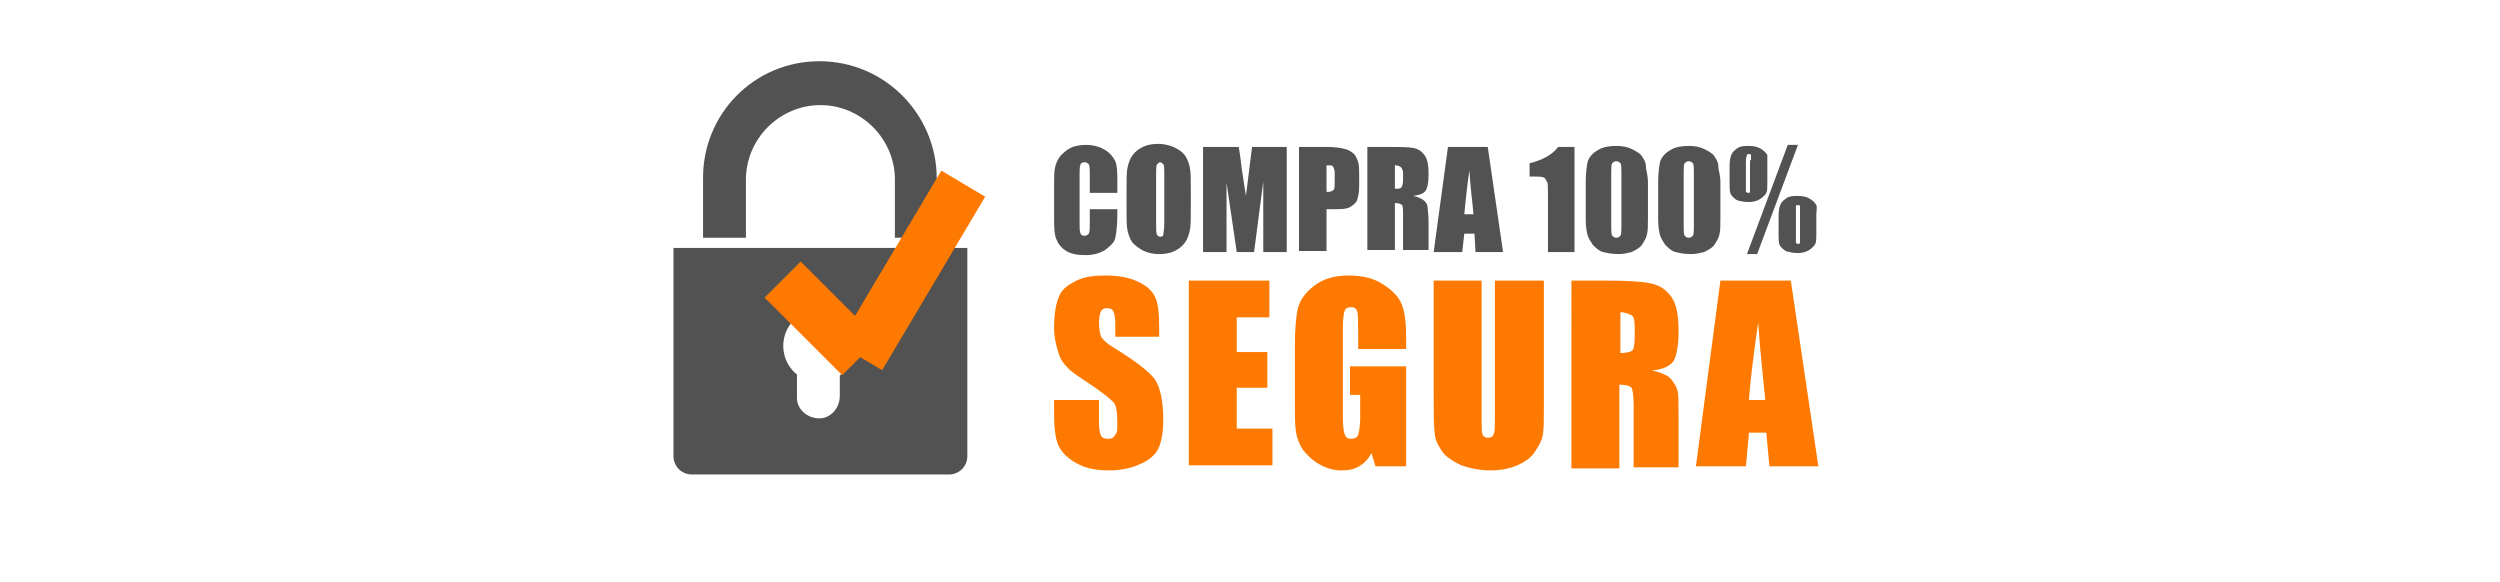
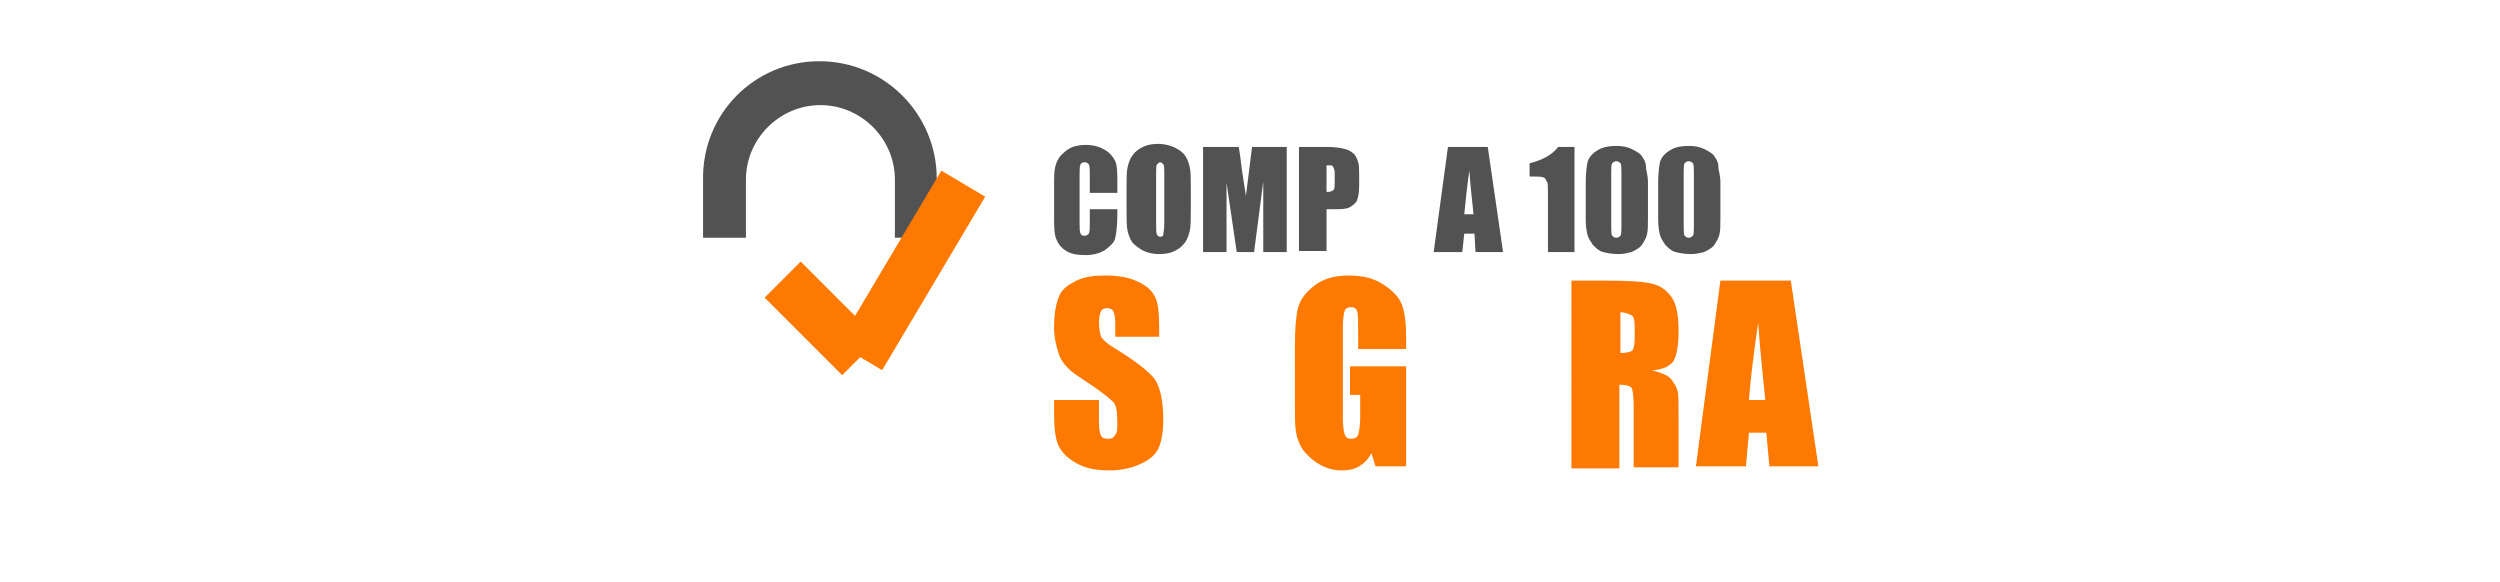
<svg xmlns="http://www.w3.org/2000/svg" version="1.1" id="Layer_1" x="0px" y="0px" viewBox="0 0 245 57" style="enable-background:new 0 0 245 57;" xml:space="preserve">
  <style type="text/css">
	.st0{fill:#525252;}
	.st1{fill:#FE7900;}
	.st2{fill:#FE7900;stroke:#FE7900;stroke-width:5;stroke-miterlimit:10;}
	.st3{fill:none;stroke:#FE7900;stroke-width:5;stroke-miterlimit:10;}
</style>
  <g>
    <g>
      <path class="st0" d="M91.9,23.3h-4.2v-5.7c0-4-3.3-7.3-7.3-7.3c-4,0-7.3,3.3-7.3,7.3v5.7h-4.2v-5.7C68.8,11.2,73.9,6,80.3,6    s11.5,5.2,11.5,11.5V23.3z" />
-       <path class="st0" d="M66,24.3v20.4c0,1,0.8,1.8,1.8,1.8c0,0,0,0,0,0h25.2c1,0,1.8-0.8,1.8-1.8V24.3H66z M82.3,36.8v2    c0,1.2-0.9,2.2-2,2.2c-1.2,0-2.2-0.9-2.2-2c0-0.1,0-0.1,0-0.2v-2.1c-1.5-1.2-1.8-3.4-0.6-5c1.2-1.5,3.4-1.8,5-0.6s1.8,3.4,0.6,5    C82.9,36.3,82.6,36.6,82.3,36.8L82.3,36.8z" />
    </g>
    <g>
      <path class="st0" d="M109.5,18.9h-2.7v-1.8c0-0.5,0-0.8-0.1-1c-0.1-0.1-0.2-0.2-0.4-0.2c-0.2,0-0.4,0.1-0.4,0.2    c-0.1,0.2-0.1,0.5-0.1,1v4.8c0,0.5,0,0.8,0.1,1c0.1,0.2,0.2,0.2,0.4,0.2c0.2,0,0.3-0.1,0.4-0.2c0.1-0.2,0.1-0.5,0.1-1.1v-1.3h2.7    V21c0,1.1-0.1,1.8-0.2,2.3s-0.5,0.8-1,1.2c-0.5,0.3-1.1,0.5-1.9,0.5c-0.8,0-1.4-0.1-1.9-0.4c-0.5-0.3-0.8-0.7-1-1.2    c-0.2-0.5-0.2-1.3-0.2-2.3v-3c0-0.7,0-1.3,0.1-1.7c0.1-0.4,0.2-0.7,0.5-1.1c0.3-0.3,0.6-0.6,1-0.8c0.4-0.2,1-0.3,1.5-0.3    c0.8,0,1.4,0.2,1.9,0.5s0.8,0.7,1,1.1c0.2,0.5,0.2,1.2,0.2,2.1V18.9z" />
      <path class="st0" d="M116.7,20.4c0,1,0,1.8-0.1,2.2s-0.2,0.8-0.5,1.2s-0.6,0.6-1,0.8c-0.4,0.2-0.9,0.3-1.5,0.3    c-0.6,0-1-0.1-1.5-0.3c-0.4-0.2-0.8-0.5-1.1-0.8c-0.3-0.4-0.4-0.8-0.5-1.2c-0.1-0.4-0.1-1.2-0.1-2.2v-1.8c0-1,0-1.8,0.1-2.2    s0.2-0.8,0.5-1.2s0.6-0.6,1-0.8c0.4-0.2,0.9-0.3,1.5-0.3c0.5,0,1,0.1,1.5,0.3c0.4,0.2,0.8,0.4,1.1,0.8c0.3,0.4,0.4,0.8,0.5,1.2    s0.1,1.2,0.1,2.2V20.4z M114.1,17c0-0.5,0-0.8-0.1-0.9c-0.1-0.1-0.2-0.2-0.3-0.2c-0.1,0-0.2,0.1-0.3,0.2c-0.1,0.1-0.1,0.4-0.1,1    v4.8c0,0.6,0,1,0.1,1.1c0,0.1,0.2,0.2,0.3,0.2c0.2,0,0.3-0.1,0.3-0.2s0.1-0.5,0.1-1.1V17z" />
      <path class="st0" d="M126.1,14.4v10.3h-2.3l0-6.9l-0.9,6.9h-1.7l-1-6.8l0,6.8h-2.3V14.4h3.5c0.1,0.6,0.2,1.3,0.3,2.2l0.4,2.6    l0.6-4.8H126.1z" />
      <path class="st0" d="M127.4,14.4h2.7c0.7,0,1.3,0.1,1.7,0.2s0.7,0.3,0.9,0.5c0.2,0.2,0.3,0.5,0.4,0.8c0.1,0.3,0.1,0.8,0.1,1.4v0.9    c0,0.7-0.1,1.1-0.2,1.4c-0.1,0.3-0.4,0.5-0.7,0.7c-0.4,0.2-0.8,0.2-1.4,0.2H130v4.1h-2.7V14.4z M130,16.2v2.6c0.1,0,0.1,0,0.2,0    c0.2,0,0.4-0.1,0.5-0.2c0.1-0.1,0.1-0.4,0.1-0.8V17c0-0.4-0.1-0.6-0.2-0.7C130.6,16.2,130.4,16.2,130,16.2z" />
-       <path class="st0" d="M134,14.4h1.9c1.3,0,2.1,0,2.6,0.1s0.8,0.3,1.1,0.7c0.3,0.4,0.4,1,0.4,1.9c0,0.8-0.1,1.3-0.3,1.6    c-0.2,0.3-0.6,0.4-1.2,0.5c0.5,0.1,0.9,0.3,1.1,0.5s0.3,0.4,0.3,0.6c0,0.2,0.1,0.7,0.1,1.5v2.7h-2.5v-3.4c0-0.5,0-0.9-0.1-1    c-0.1-0.1-0.3-0.2-0.7-0.2v4.6H134V14.4z M136.7,16.2v2.3c0.3,0,0.5,0,0.6-0.1c0.1-0.1,0.2-0.3,0.2-0.8v-0.6    c0-0.3-0.1-0.5-0.2-0.6S137,16.2,136.7,16.2z" />
      <path class="st0" d="M145.8,14.4l1.5,10.3h-2.7l-0.1-1.8h-1l-0.2,1.8h-2.8l1.4-10.3H145.8z M144.4,21c-0.1-1.2-0.3-2.6-0.4-4.3    c-0.3,2-0.4,3.4-0.5,4.3H144.4z" />
      <path class="st0" d="M154.3,14.4v10.3h-2.6v-5.5c0-0.8,0-1.3-0.1-1.4s-0.1-0.3-0.3-0.4c-0.2-0.1-0.6-0.1-1.1-0.1h-0.3V16    c1.2-0.3,2.2-0.8,2.8-1.6H154.3z" />
      <path class="st0" d="M161.5,17.9v3.4c0,0.8,0,1.3-0.1,1.7c-0.1,0.4-0.3,0.7-0.5,1s-0.6,0.5-1,0.7c-0.4,0.1-0.8,0.2-1.3,0.2    c-0.6,0-1.1-0.1-1.5-0.2c-0.4-0.1-0.7-0.4-1-0.7c-0.2-0.3-0.4-0.6-0.5-0.9c-0.1-0.3-0.2-0.9-0.2-1.6v-3.6c0-0.9,0.1-1.7,0.2-2.1    c0.2-0.5,0.5-0.8,1-1.1c0.5-0.3,1.1-0.4,1.8-0.4c0.6,0,1.1,0.1,1.5,0.3c0.4,0.2,0.8,0.4,1,0.7s0.4,0.6,0.4,1    S161.5,17.1,161.5,17.9z M158.9,17c0-0.5,0-0.9-0.1-1s-0.2-0.2-0.4-0.2c-0.2,0-0.3,0.1-0.4,0.2c-0.1,0.1-0.1,0.5-0.1,1v5    c0,0.6,0,1,0.1,1.1c0.1,0.1,0.2,0.2,0.4,0.2s0.3-0.1,0.4-0.2c0.1-0.1,0.1-0.5,0.1-1V17z" />
      <path class="st0" d="M168.6,17.9v3.4c0,0.8,0,1.3-0.1,1.7c-0.1,0.4-0.3,0.7-0.5,1s-0.6,0.5-1,0.7c-0.4,0.1-0.8,0.2-1.3,0.2    c-0.6,0-1.1-0.1-1.5-0.2c-0.4-0.1-0.7-0.4-1-0.7c-0.2-0.3-0.4-0.6-0.5-0.9c-0.1-0.3-0.2-0.9-0.2-1.6v-3.6c0-0.9,0.1-1.7,0.2-2.1    c0.2-0.5,0.5-0.8,1-1.1c0.5-0.3,1.1-0.4,1.8-0.4c0.6,0,1.1,0.1,1.5,0.3c0.4,0.2,0.8,0.4,1,0.7s0.4,0.6,0.4,1    S168.6,17.1,168.6,17.9z M166,17c0-0.5,0-0.9-0.1-1s-0.2-0.2-0.4-0.2c-0.2,0-0.3,0.1-0.4,0.2c-0.1,0.1-0.1,0.5-0.1,1v5    c0,0.6,0,1,0.1,1.1c0.1,0.1,0.2,0.2,0.4,0.2s0.3-0.1,0.4-0.2c0.1-0.1,0.1-0.5,0.1-1V17z" />
-       <path class="st0" d="M173.2,16.1v1.8c0,0.5,0,0.8-0.1,1s-0.3,0.4-0.6,0.6c-0.3,0.2-0.7,0.3-1.1,0.3c-0.5,0-1-0.1-1.2-0.2    s-0.5-0.4-0.6-0.6s-0.1-0.6-0.1-1v-1.8c0-0.5,0.1-0.9,0.2-1.1s0.3-0.4,0.6-0.6c0.3-0.2,0.7-0.2,1.1-0.2c0.5,0,0.9,0.1,1.2,0.3    c0.3,0.2,0.5,0.4,0.6,0.6C173.2,15.3,173.2,15.7,173.2,16.1z M171.6,15.7c0-0.3,0-0.4,0-0.5c0-0.1-0.1-0.1-0.2-0.1    c-0.1,0-0.2,0-0.2,0.1c0,0.1-0.1,0.2-0.1,0.5v2.6c0,0.3,0,0.5,0,0.5s0.1,0.1,0.2,0.1c0.1,0,0.2,0,0.2-0.1c0-0.1,0-0.2,0-0.5V15.7z     M176.2,14.2l-4,10.7h-1l4-10.7H176.2z M178,21.1v1.8c0,0.5,0,0.8-0.1,1c-0.1,0.2-0.3,0.4-0.6,0.6c-0.3,0.2-0.7,0.3-1.1,0.3    c-0.5,0-0.9-0.1-1.2-0.2c-0.3-0.2-0.5-0.4-0.6-0.6s-0.1-0.6-0.1-1v-1.9c0-0.5,0.1-0.9,0.2-1.1c0.1-0.2,0.3-0.4,0.6-0.6    c0.3-0.2,0.7-0.2,1.1-0.2c0.5,0,0.9,0.1,1.2,0.3c0.3,0.2,0.5,0.4,0.6,0.6S178,20.6,178,21.1z M176.4,20.7c0-0.3,0-0.4,0-0.5    c0-0.1-0.1-0.1-0.2-0.1c-0.1,0-0.2,0-0.2,0.1c0,0.1,0,0.2,0,0.5v2.6c0,0.3,0,0.5,0,0.5s0.1,0.1,0.2,0.1c0.1,0,0.2,0,0.2-0.1    c0-0.1,0-0.2,0-0.5V20.7z" />
      <path class="st1" d="M113.7,33h-4.4v-1.3c0-0.6-0.1-1-0.2-1.2s-0.3-0.3-0.6-0.3c-0.3,0-0.5,0.1-0.6,0.3c-0.1,0.2-0.2,0.6-0.2,1.1    c0,0.6,0.1,1.1,0.2,1.4c0.2,0.3,0.6,0.7,1.3,1.1c2.1,1.3,3.4,2.3,4,3.1c0.5,0.8,0.8,2.1,0.8,3.9c0,1.3-0.2,2.3-0.5,2.9    c-0.3,0.6-0.9,1.1-1.8,1.5c-0.9,0.4-1.9,0.6-3,0.6c-1.3,0-2.3-0.2-3.2-0.7s-1.5-1.1-1.8-1.8c-0.3-0.7-0.4-1.8-0.4-3.2v-1.2h4.4    v2.2c0,0.7,0.1,1.1,0.2,1.3c0.1,0.2,0.3,0.3,0.7,0.3s0.5-0.1,0.7-0.4c0.2-0.2,0.2-0.6,0.2-1.1c0-1.1-0.1-1.8-0.4-2.1    c-0.3-0.3-1-0.9-2.2-1.7c-1.2-0.8-2-1.3-2.3-1.7c-0.4-0.4-0.7-0.8-0.9-1.5s-0.4-1.4-0.4-2.4c0-1.4,0.2-2.4,0.5-3.1    s0.9-1.1,1.7-1.5s1.8-0.5,2.9-0.5c1.2,0,2.3,0.2,3.1,0.6c0.9,0.4,1.4,0.9,1.7,1.5c0.3,0.6,0.4,1.6,0.4,3.1V33z" />
-       <path class="st1" d="M116.5,27.5h7.9v3.6h-3.2v3.4h3V38h-3v4h3.5v3.6h-8.2V27.5z" />
      <path class="st1" d="M137.8,34.2h-4.7v-1.7c0-1,0-1.7-0.1-2s-0.3-0.4-0.6-0.4c-0.3,0-0.5,0.1-0.6,0.3c-0.1,0.2-0.2,0.8-0.2,1.7V41    c0,0.8,0.1,1.4,0.2,1.6c0.1,0.3,0.3,0.4,0.6,0.4c0.3,0,0.6-0.1,0.7-0.4c0.1-0.3,0.2-0.9,0.2-1.7v-2.2h-1v-2.8h5.5v9.8h-3l-0.4-1.3    c-0.3,0.6-0.7,1-1.2,1.3c-0.5,0.3-1.1,0.4-1.7,0.4c-0.8,0-1.5-0.2-2.2-0.6c-0.7-0.4-1.2-0.9-1.6-1.4c-0.4-0.6-0.6-1.2-0.7-1.8    s-0.1-1.6-0.1-2.8V34c0-1.7,0.1-3,0.3-3.8c0.2-0.8,0.7-1.5,1.6-2.2c0.9-0.7,2-1,3.4-1c1.4,0,2.5,0.3,3.4,0.9    c0.9,0.6,1.5,1.2,1.8,2c0.3,0.8,0.4,1.9,0.4,3.4V34.2z" />
-       <path class="st1" d="M151.3,27.5v12.2c0,1.4,0,2.3-0.1,2.9s-0.4,1.1-0.8,1.7c-0.4,0.6-1,1-1.7,1.3c-0.7,0.3-1.6,0.5-2.6,0.5    c-1.1,0-2-0.2-2.9-0.5c-0.8-0.4-1.5-0.8-1.9-1.4c-0.4-0.6-0.7-1.2-0.7-1.8c-0.1-0.6-0.1-2-0.1-4V27.5h4.7v13.6    c0,0.8,0,1.3,0.1,1.5c0.1,0.2,0.3,0.3,0.5,0.3c0.3,0,0.5-0.1,0.6-0.4c0.1-0.2,0.1-0.8,0.1-1.7V27.5H151.3z" />
      <path class="st1" d="M154.1,27.5h3.3c2.2,0,3.7,0.1,4.5,0.3s1.4,0.6,1.9,1.3c0.5,0.7,0.7,1.8,0.7,3.4c0,1.4-0.2,2.4-0.5,2.9    c-0.4,0.5-1,0.8-2.1,0.9c0.9,0.2,1.6,0.5,1.9,0.9s0.5,0.7,0.6,1.1c0.1,0.3,0.1,1.2,0.1,2.7v4.8h-4.4v-6c0-1-0.1-1.6-0.2-1.8    c-0.2-0.2-0.6-0.3-1.2-0.3v8.2h-4.7V27.5z M158.8,30.6v4c0.5,0,0.9-0.1,1.1-0.2c0.2-0.1,0.3-0.6,0.3-1.4v-1c0-0.6-0.1-1-0.3-1.1    S159.3,30.6,158.8,30.6z" />
      <path class="st1" d="M175.5,27.5l2.7,18.2h-4.8l-0.3-3.3h-1.7l-0.3,3.3h-4.9l2.4-18.2H175.5z M173,39.2c-0.2-2.1-0.5-4.6-0.7-7.6    c-0.5,3.5-0.8,6-0.9,7.6H173z" />
    </g>
    <g>
      <line class="st2" x1="76.7" y1="27.4" x2="84.3" y2="35" />
      <line class="st3" x1="94.4" y1="18" x2="84.3" y2="35" />
    </g>
  </g>
</svg>